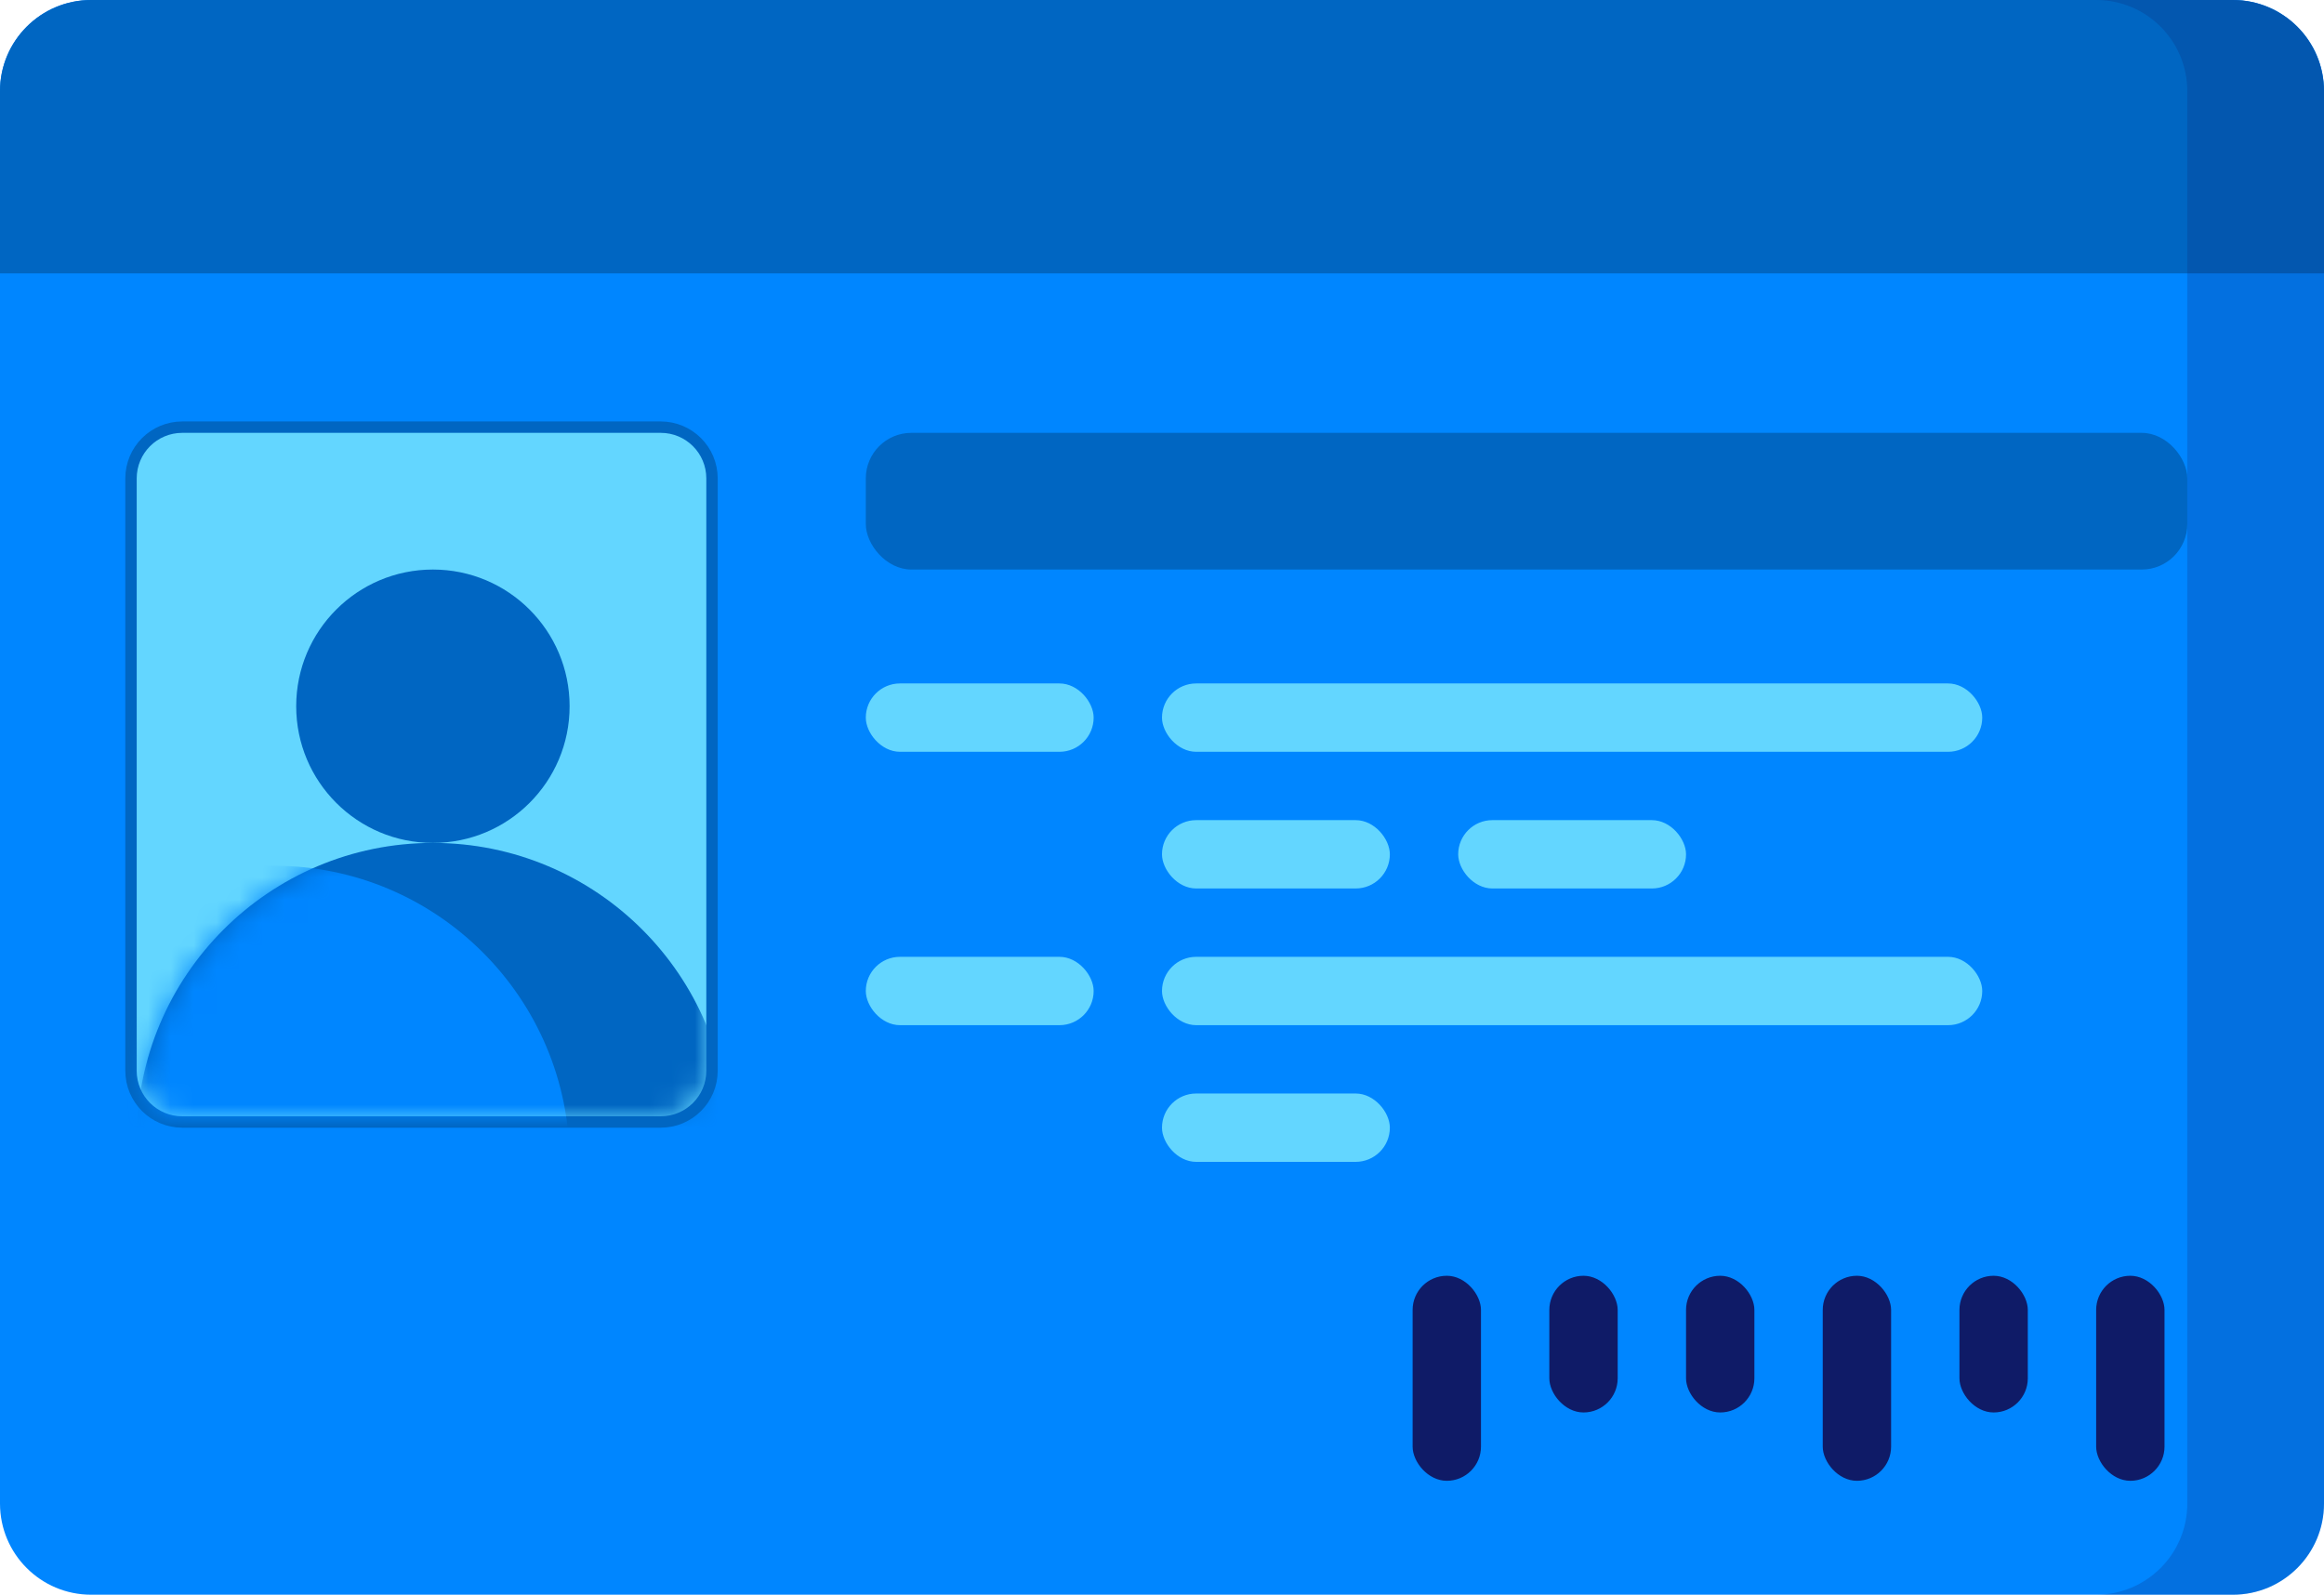
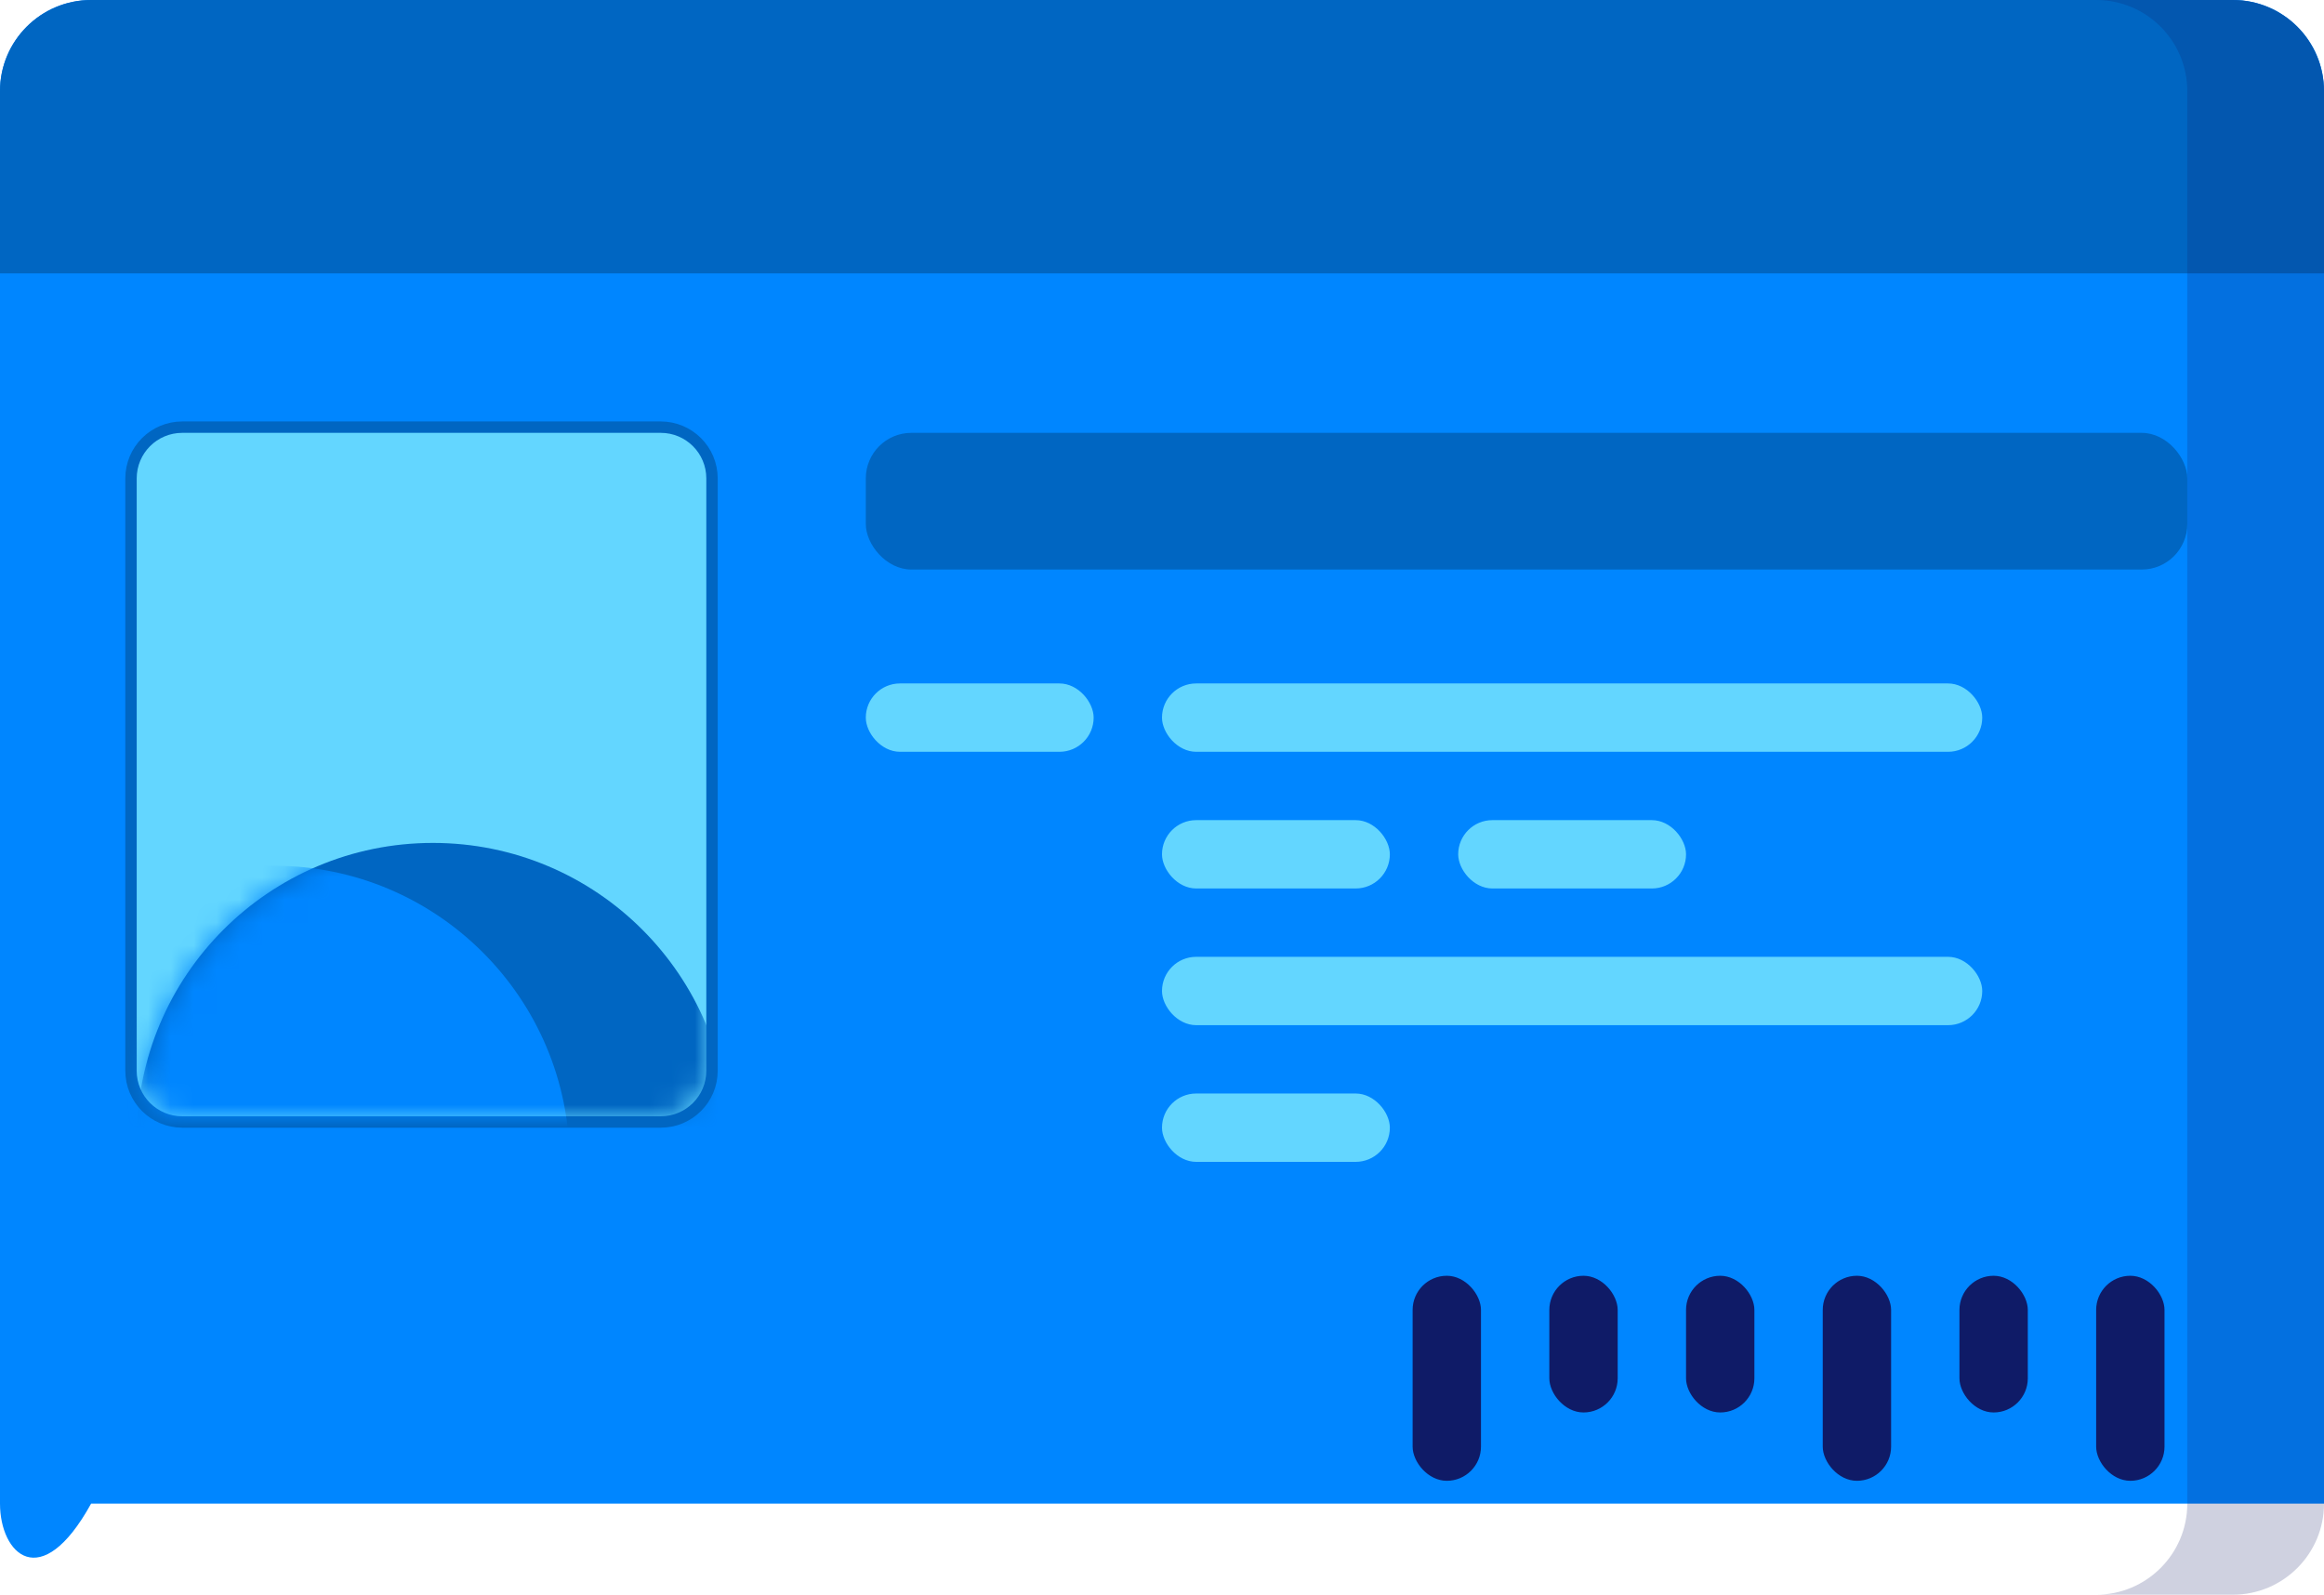
<svg xmlns="http://www.w3.org/2000/svg" width="102" height="70" viewBox="0 0 102 70" fill="none">
-   <path d="M0 4C0 1.791 1.791 0 4 0H98C100.209 0 102 1.791 102 4V66C102 68.209 100.209 70 98 70H4C1.791 70 0 68.209 0 66V4Z" fill="#0086FF" />
+   <path d="M0 4C0 1.791 1.791 0 4 0H98C100.209 0 102 1.791 102 4V66H4C1.791 70 0 68.209 0 66V4Z" fill="#0086FF" />
  <path d="M0 4C0 1.791 1.791 0 4 0H98C100.209 0 102 1.791 102 4V12H0V4Z" fill="#0066C2" />
  <rect x="38" y="19" width="58" height="6" rx="2" fill="#0066C2" />
  <rect x="62" y="56" width="3" height="9" rx="1.5" fill="#0F1B67" />
  <rect x="68" y="56" width="3" height="6" rx="1.5" fill="#0F1B67" />
  <rect x="74" y="56" width="3" height="6" rx="1.5" fill="#0F1B67" />
  <rect x="80" y="56" width="3" height="9" rx="1.5" fill="#0F1B67" />
  <rect x="86" y="56" width="3" height="6" rx="1.5" fill="#0F1B67" />
  <rect x="92" y="56" width="3" height="9" rx="1.5" fill="#0F1B67" />
  <rect x="38" y="30" width="10" height="3" rx="1.5" fill="#63D6FF" />
  <rect x="51" y="30" width="36" height="3" rx="1.5" fill="#63D6FF" />
  <rect x="51" y="36" width="10" height="3" rx="1.5" fill="#63D6FF" />
  <rect x="64" y="36" width="10" height="3" rx="1.5" fill="#63D6FF" />
-   <rect x="38" y="42" width="10" height="3" rx="1.5" fill="#63D6FF" />
  <rect x="51" y="42" width="36" height="3" rx="1.5" fill="#63D6FF" />
  <rect x="51" y="48" width="10" height="3" rx="1.5" fill="#63D6FF" />
  <path d="M8 18.75C6.757 18.75 5.75 19.757 5.75 21V47C5.75 48.243 6.757 49.25 8 49.25H29C30.243 49.25 31.25 48.243 31.25 47V21C31.25 19.757 30.243 18.75 29 18.75H8Z" fill="#63D6FF" stroke="#0066C2" stroke-width="0.5" />
  <mask id="mask0_1125_5022" style="mask-type:alpha" maskUnits="userSpaceOnUse" x="6" y="19" width="25" height="30">
    <path d="M6 21C6 19.895 6.895 19 8 19H29C30.105 19 31 19.895 31 21V47C31 48.105 30.105 49 29 49H8C6.895 49 6 48.105 6 47V21Z" fill="#076DC9" />
  </mask>
  <g mask="url(#mask0_1125_5022)">
-     <circle cx="19" cy="31" r="6" fill="#0066C2" />
    <circle cx="19" cy="50" r="13" fill="#0066C2" />
    <mask id="mask1_1125_5022" style="mask-type:alpha" maskUnits="userSpaceOnUse" x="6" y="37" width="26" height="26">
      <circle cx="19" cy="50" r="13" fill="#ABD7FF" />
    </mask>
    <g mask="url(#mask1_1125_5022)">
      <circle cx="12" cy="51" r="13" fill="#0086FF" />
    </g>
  </g>
  <path fill-rule="evenodd" clip-rule="evenodd" d="M92 70H98C100.209 70 102 68.209 102 66V4C102 1.791 100.209 0 98 0H92C94.209 0 96 1.791 96 4V66C96 68.209 94.209 70 92 70Z" fill="#0F1B67" fill-opacity="0.2" />
</svg>